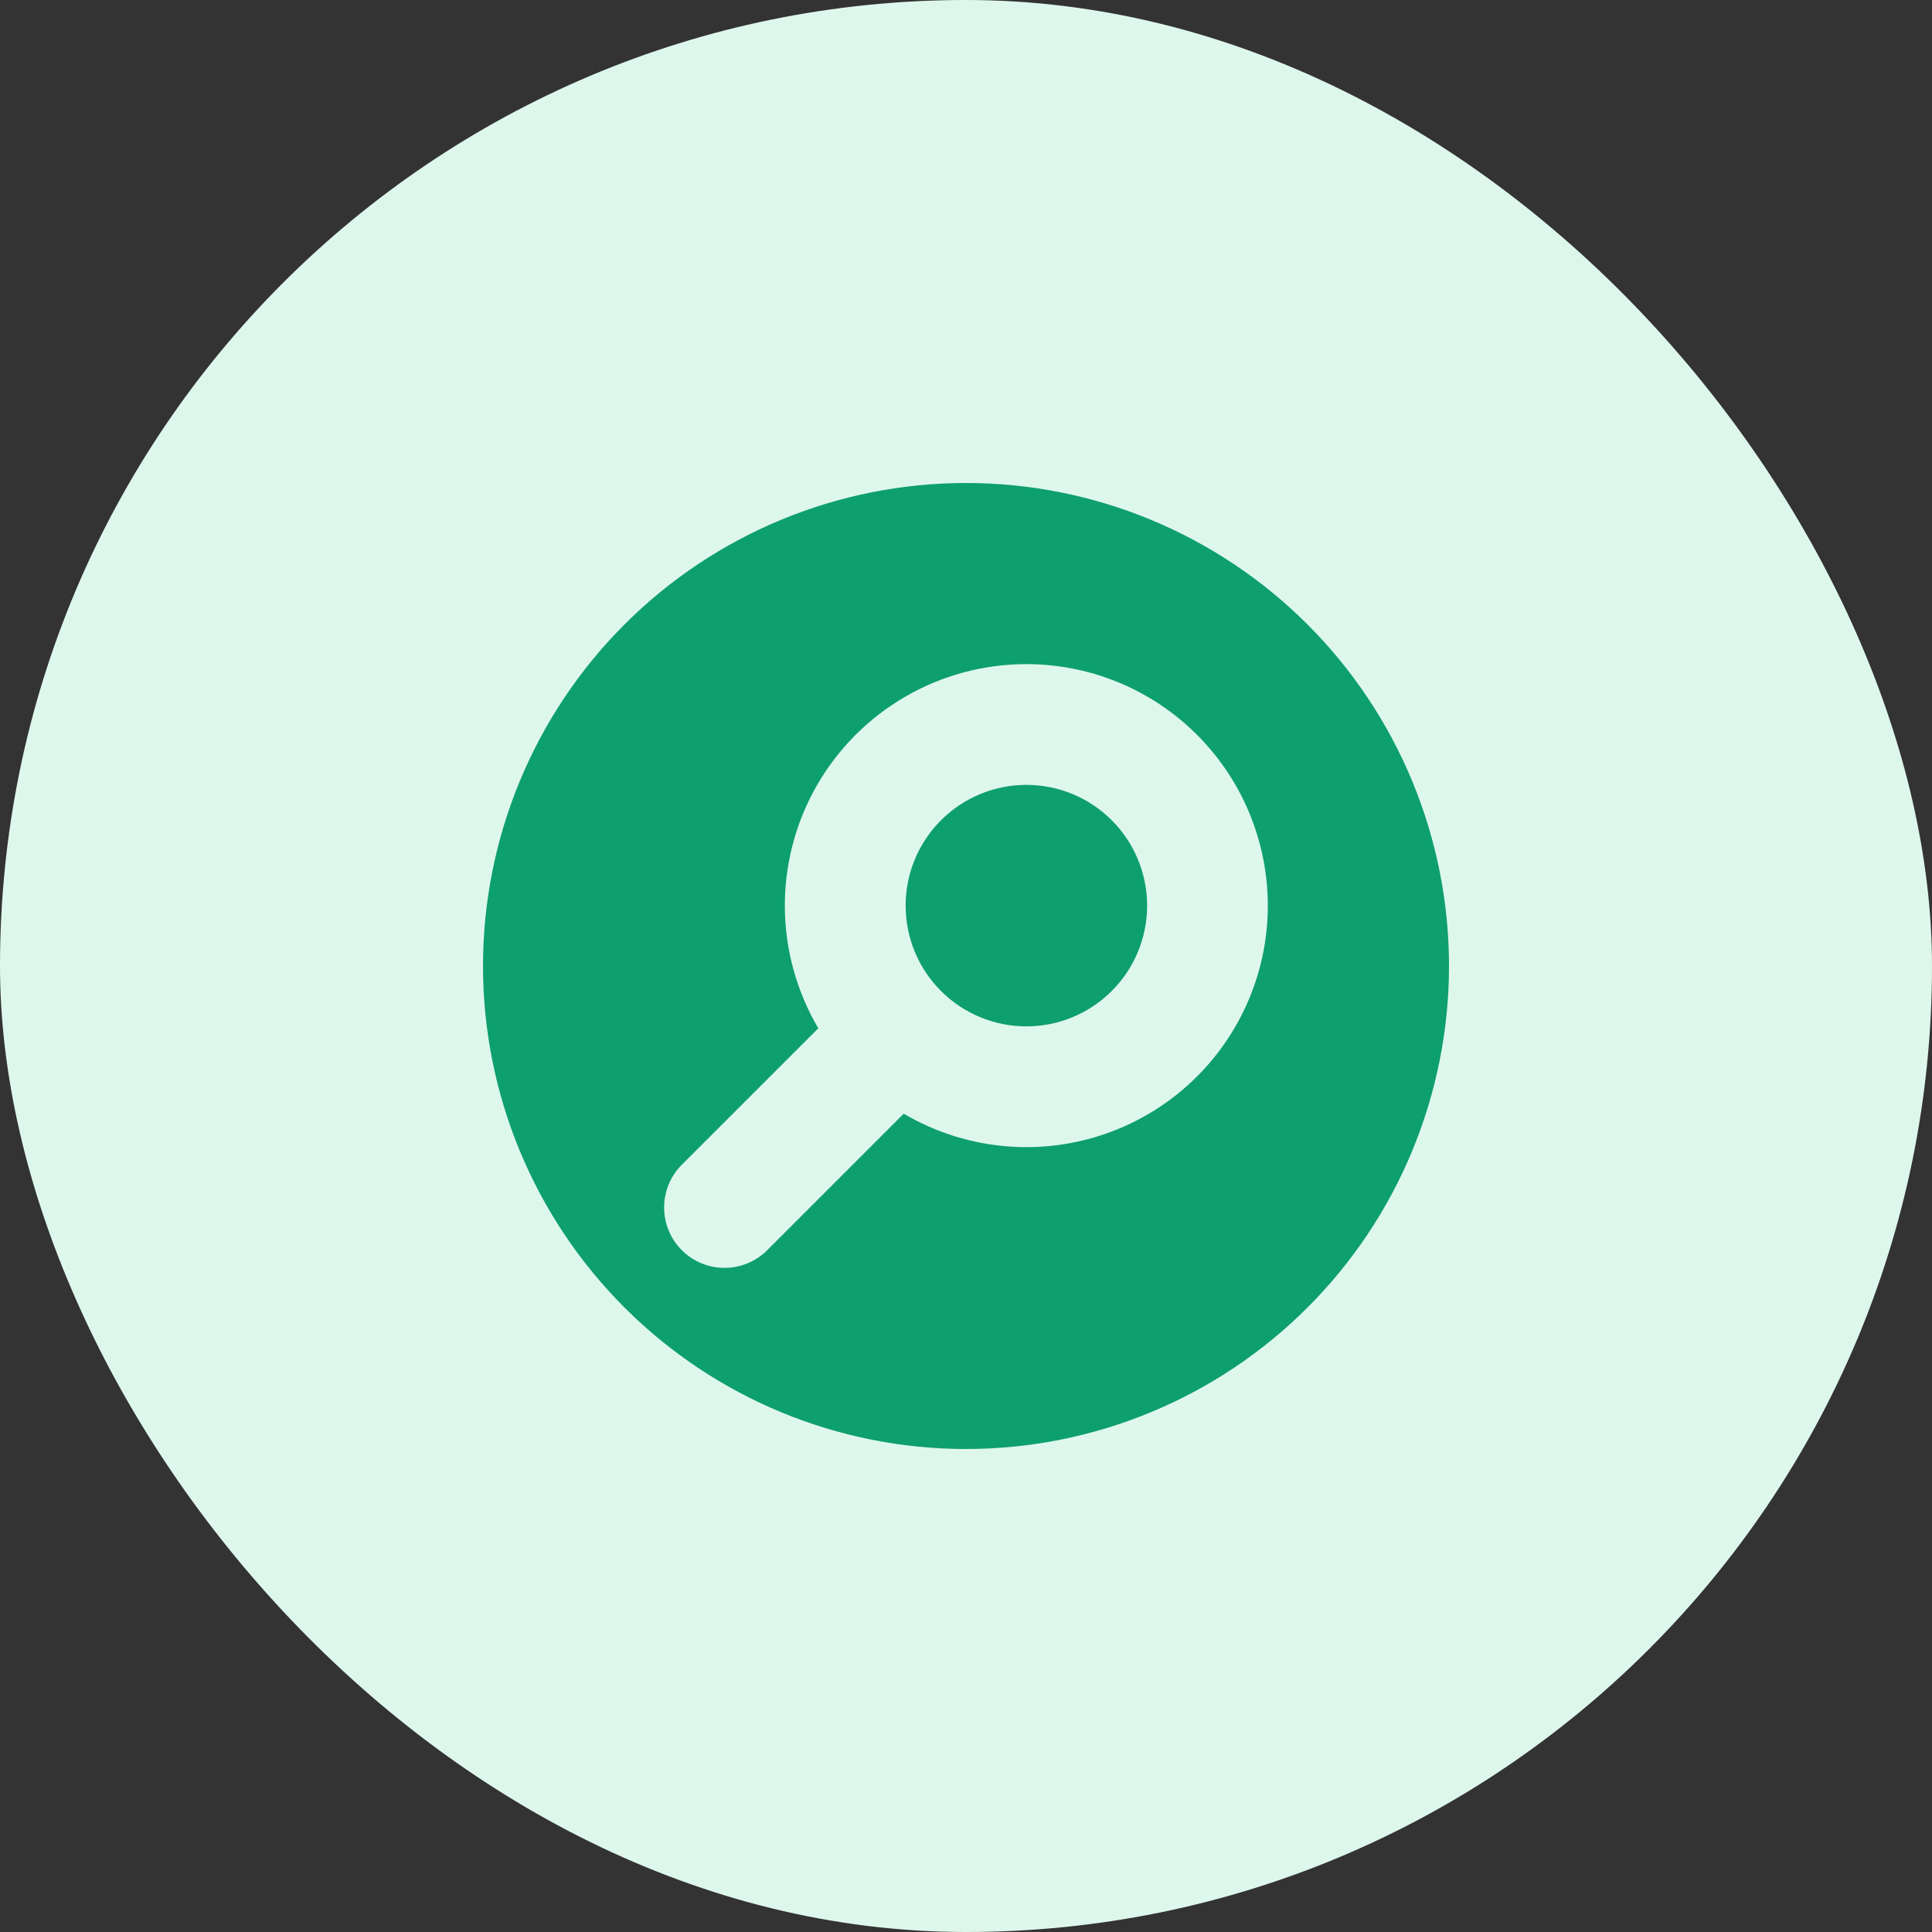
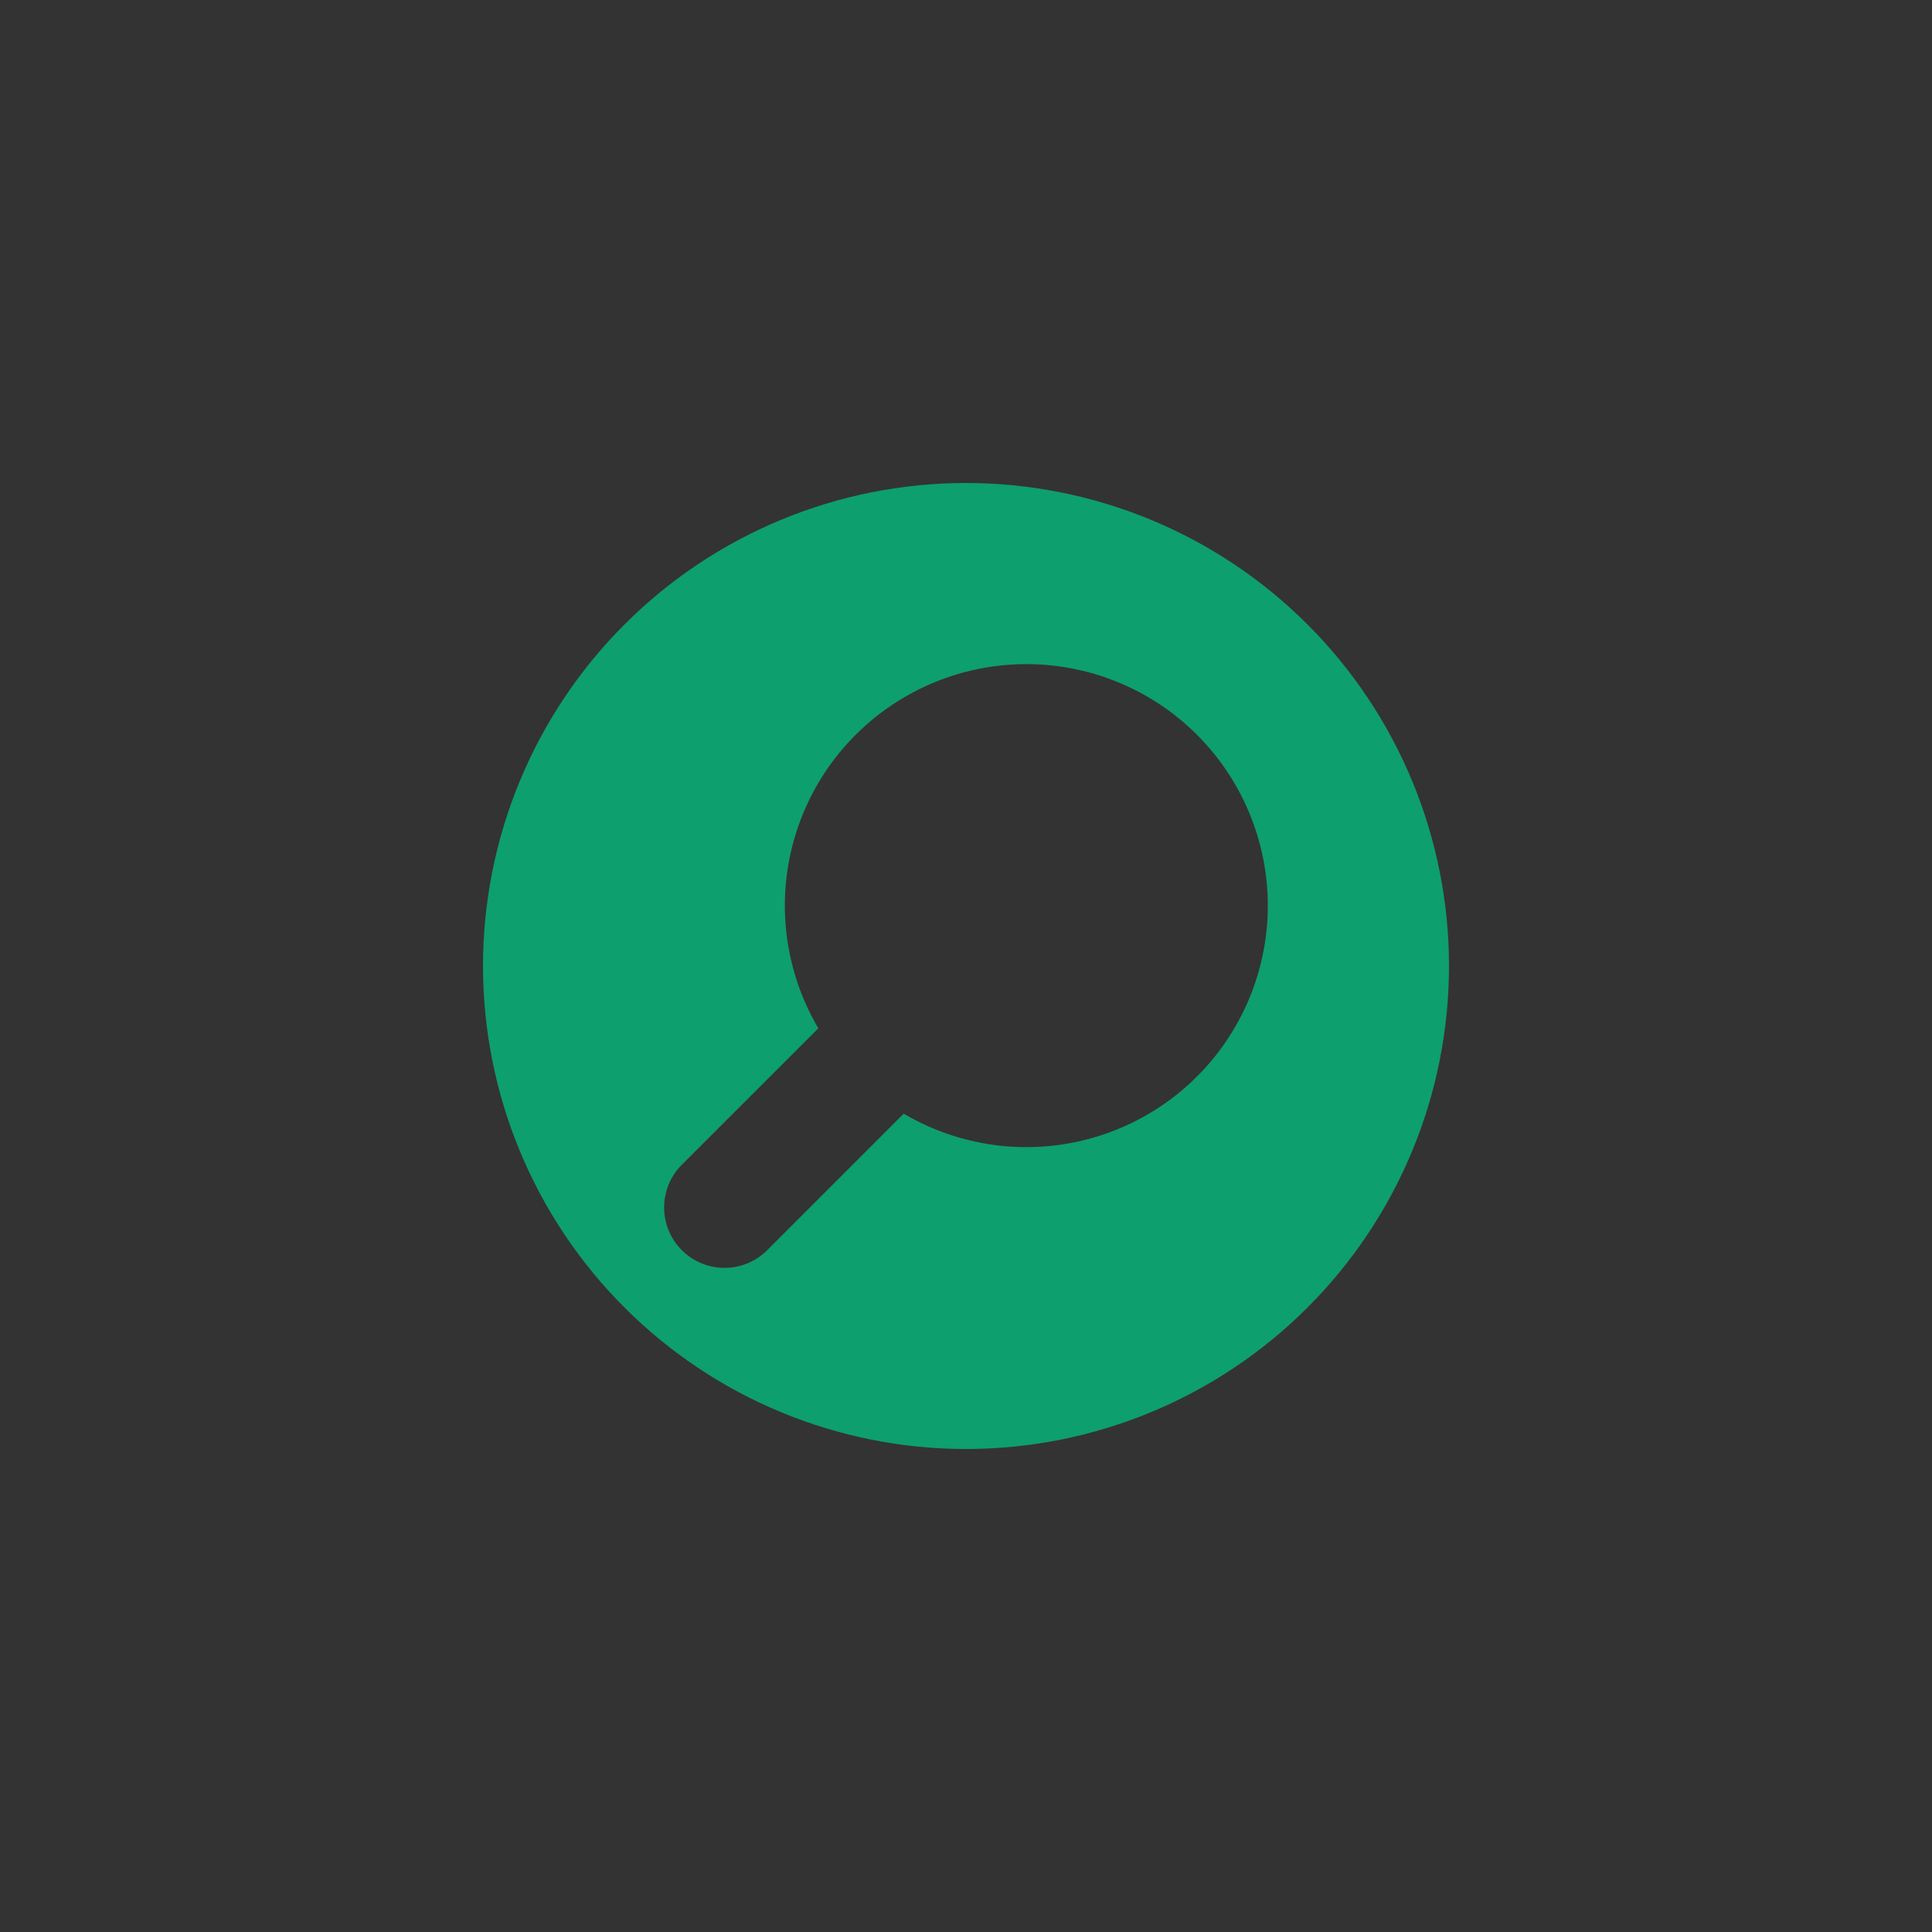
<svg xmlns="http://www.w3.org/2000/svg" width="48" height="48" viewBox="0 0 48 48" fill="none">
  <rect x="0" y="0" width="48" height="48" fill="#333333" stroke="none" />
-   <rect width="48" height="48" rx="24" fill="#DEF7EC" />
-   <path d="M22.5 22.5C22.5 21.704 22.816 20.941 23.379 20.379C23.941 19.816 24.704 19.5 25.5 19.5C26.296 19.5 27.059 19.816 27.621 20.379C28.184 20.941 28.5 21.704 28.5 22.5C28.5 23.296 28.184 24.059 27.621 24.621C27.059 25.184 26.296 25.5 25.5 25.5C24.704 25.5 23.941 25.184 23.379 24.621C22.816 24.059 22.5 23.296 22.5 22.5Z" fill="#0E9F6E" />
  <path fill-rule="evenodd" clip-rule="evenodd" d="M24 36C27.183 36 30.235 34.736 32.485 32.485C34.736 30.235 36 27.183 36 24C36 20.817 34.736 17.765 32.485 15.515C30.235 13.264 27.183 12 24 12C20.817 12 17.765 13.264 15.515 15.515C13.264 17.765 12 20.817 12 24C12 27.183 13.264 30.235 15.515 32.485C17.765 34.736 20.817 36 24 36V36ZM25.5 16.5C24.442 16.5 23.403 16.779 22.488 17.311C21.573 17.841 20.814 18.605 20.289 19.524C19.765 20.442 19.492 21.483 19.499 22.541C19.507 23.599 19.794 24.637 20.331 25.548L16.939 28.938C16.658 29.219 16.5 29.601 16.5 29.999C16.5 30.196 16.538 30.391 16.614 30.573C16.689 30.755 16.799 30.92 16.939 31.06C17.078 31.199 17.243 31.31 17.425 31.385C17.607 31.461 17.802 31.5 18 31.5C18.397 31.5 18.779 31.342 19.061 31.061L22.452 27.669C23.247 28.137 24.139 28.416 25.059 28.484C25.979 28.552 26.902 28.406 27.757 28.059C28.612 27.712 29.375 27.172 29.987 26.482C30.599 25.792 31.044 24.97 31.287 24.08C31.53 23.19 31.564 22.256 31.387 21.35C31.21 20.445 30.827 19.592 30.267 18.859C29.708 18.126 28.986 17.531 28.16 17.122C27.333 16.713 26.422 16.5 25.5 16.5V16.5Z" fill="#0E9F6E" />
</svg>